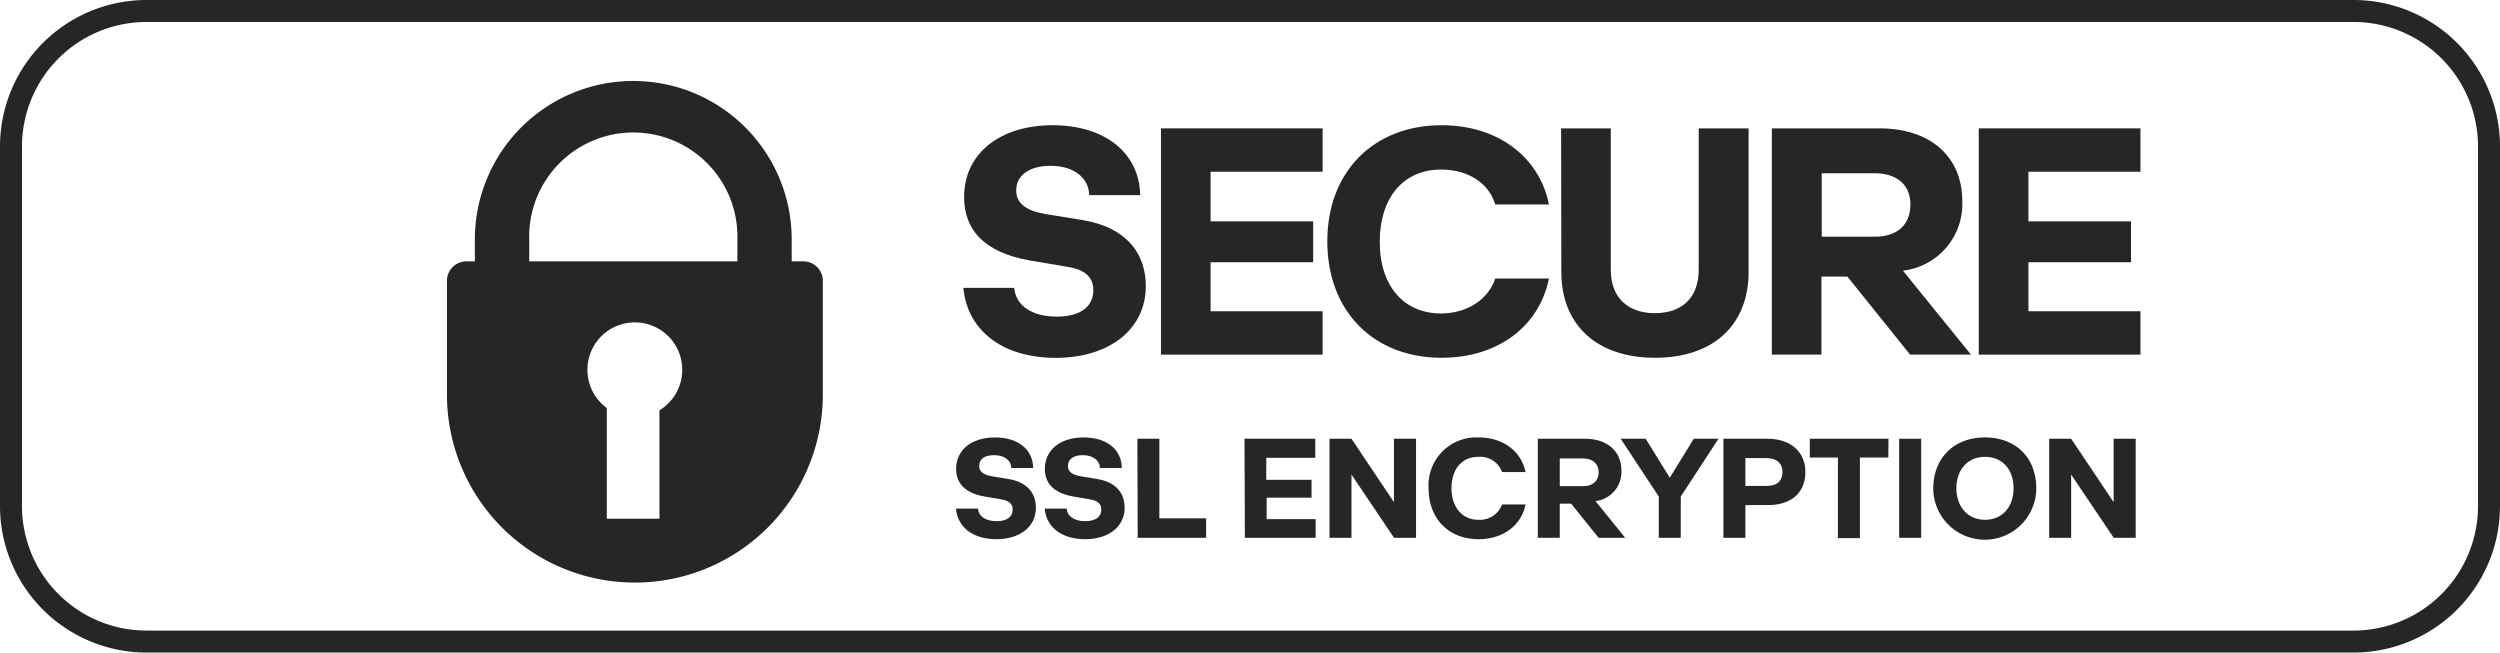
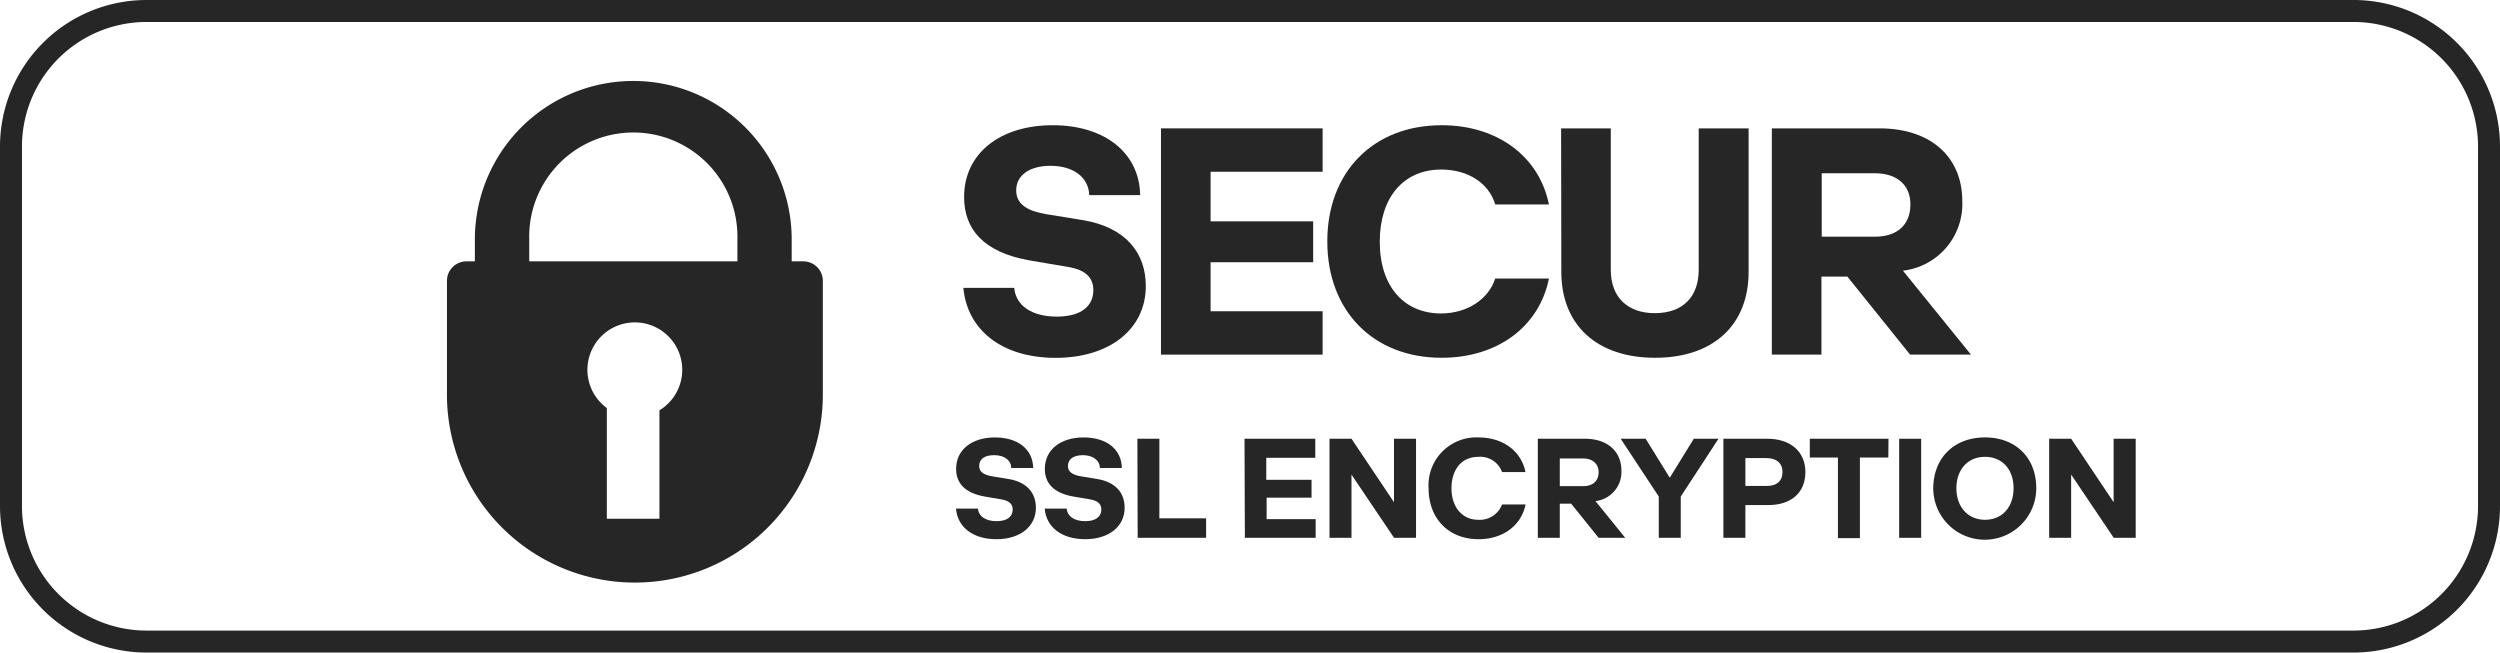
<svg xmlns="http://www.w3.org/2000/svg" viewBox="0 0 341.2 89.06">
  <defs>
    <style>.cls-1{fill:#262626;}</style>
  </defs>
  <g id="Layer_2" data-name="Layer 2">
    <path class="cls-1" d="M109.6,35.67h-1.55v-3a21.62,21.62,0,1,0-43.24,0v3H63.62A2.66,2.66,0,0,0,61,38.33V53.86a25.65,25.65,0,1,0,51.3,0V38.33A2.66,2.66,0,0,0,109.6,35.67Zm-37.37-3a14.21,14.21,0,1,1,28.41,0v3H72.23ZM90,56v14.8H82.82V55.69A6.47,6.47,0,1,1,90,56Z" />
    <path class="cls-1" d="M131.48,39.29h6.94c.22,2.47,2.48,3.92,5.8,3.92s5-1.41,5-3.63c0-2.55-2.51-3-3.7-3.19l-5-.85c-6.3-1.11-8.94-4.26-8.94-8.65,0-5.88,4.81-9.8,12.1-9.8,7.11,0,11.84,3.79,11.93,9.54h-6.95c-.08-2.43-2.17-4-5.28-4-2.86,0-4.69,1.28-4.69,3.36s1.88,2.86,4.09,3.24l5,.81c6,1,8.6,4.6,8.6,9,0,5.88-4.94,9.8-12.31,9.8S132,45,131.48,39.29Z" />
    <path class="cls-1" d="M158.45,17.52h22.06v5.92H165.22v6.77h14v5.58h-14v6.69h15.29V48.4H158.45Z" />
    <path class="cls-1" d="M196.75,17.09c7.62,0,13.33,4.26,14.65,10.82h-7.33c-.85-2.9-3.7-4.77-7.37-4.77-5.24,0-8.39,3.92-8.39,9.84,0,6.22,3.41,9.8,8.35,9.8,3.66,0,6.52-2,7.41-4.77h7.33c-1.32,6.56-7,10.82-14.65,10.82-9.29,0-15.6-6.35-15.6-15.89S187.5,17.09,196.75,17.09Z" />
    <path class="cls-1" d="M213.06,17.52h6.78v19.3c0,3.87,2.42,5.92,6,5.92,4,0,6-2.39,6-5.92V17.52h6.81V37.11c0,7.16-4.72,11.72-12.78,11.72-7.84,0-12.78-4.39-12.78-11.72Z" />
    <path class="cls-1" d="M269,48.4h-8.31l-8.56-10.65h-3.54V48.4h-6.77V17.52h14.66c7.32,0,11.33,4.17,11.33,9.88a9.16,9.16,0,0,1-8.1,9.54ZM255.88,32.3c3.19,0,4.85-1.75,4.85-4.39,0-2.81-2-4.26-4.85-4.26h-7.25V32.3Z" />
-     <path class="cls-1" d="M270.06,17.52h22.07v5.92H276.84v6.77h14v5.58h-14v6.69h15.29V48.4H270.06Z" />
    <path class="cls-1" d="M130.47,69.41h3c.1,1.08,1.08,1.72,2.54,1.72s2.2-.62,2.2-1.59c0-1.12-1.1-1.3-1.62-1.4l-2.18-.37c-2.76-.48-3.92-1.86-3.92-3.78,0-2.58,2.11-4.29,5.3-4.29s5.18,1.66,5.22,4.17h-3c0-1.06-.95-1.75-2.32-1.75s-2.05.56-2.05,1.48.82,1.24,1.79,1.41l2.19.36c2.64.43,3.76,2,3.76,3.93,0,2.57-2.16,4.29-5.39,4.29S130.68,71.93,130.47,69.41Z" />
    <path class="cls-1" d="M142.58,69.41h3c.09,1.08,1.08,1.72,2.53,1.72s2.2-.62,2.2-1.59c0-1.12-1.1-1.3-1.62-1.4l-2.18-.37c-2.76-.48-3.91-1.86-3.91-3.78,0-2.58,2.1-4.29,5.29-4.29s5.18,1.66,5.22,4.17h-3c0-1.06-1-1.75-2.31-1.75s-2.05.56-2.05,1.48.82,1.24,1.79,1.41l2.18.36c2.65.43,3.77,2,3.77,3.93,0,2.57-2.17,4.29-5.39,4.29S142.78,71.93,142.58,69.41Z" />
    <path class="cls-1" d="M155.23,59.88h3V70.74h6.38V73.4h-9.34Z" />
    <path class="cls-1" d="M169.85,59.88h9.66v2.6h-6.69v3H179v2.44h-6.13v2.93h6.69V73.4h-9.66Z" />
    <path class="cls-1" d="M193.26,59.88V73.4h-3l-5.81-8.63V73.4h-3V59.88h3l5.8,8.66V59.88Z" />
    <path class="cls-1" d="M201.78,59.7c3.34,0,5.84,1.86,6.42,4.73H205a3.16,3.16,0,0,0-3.23-2.08c-2.29,0-3.67,1.71-3.67,4.3s1.49,4.29,3.65,4.29A3.24,3.24,0,0,0,205,68.85h3.21c-.58,2.87-3.08,4.74-6.42,4.74-4.06,0-6.82-2.78-6.82-7A6.53,6.53,0,0,1,201.78,59.7Z" />
    <path class="cls-1" d="M221.81,73.4h-3.63l-3.75-4.66h-1.55V73.4h-3V59.88h6.41c3.21,0,5,1.83,5,4.33a4,4,0,0,1-3.54,4.18Zm-5.76-7.05c1.4,0,2.13-.76,2.13-1.92s-.86-1.86-2.13-1.86h-3.17v3.78Z" />
    <path class="cls-1" d="M234.54,59.88l-5.15,7.89V73.4h-3V67.77l-5.2-7.89h3.41l3.29,5.32,3.28-5.32Z" />
    <path class="cls-1" d="M246.4,64.42c0,2.87-2,4.53-5.11,4.51h-3.08V73.4h-3V59.88h6C244.42,59.88,246.4,61.69,246.4,64.42Zm-3.13,0c0-1.28-.9-1.9-2.22-1.9h-2.84v3.8h2.84C242.52,66.35,243.27,65.61,243.27,64.45Z" />
    <path class="cls-1" d="M257.72,62.44h-3.88v11h-3v-11H247V59.88h10.74Z" />
    <path class="cls-1" d="M259.2,73.4V59.88h3V73.4Z" />
    <path class="cls-1" d="M270.91,59.7c4.21,0,7,2.78,7,6.93a7,7,0,0,1-14.06,0C263.88,62.48,266.7,59.7,270.91,59.7Zm0,11.24c2.33,0,3.9-1.71,3.9-4.31s-1.57-4.28-3.9-4.28-3.9,1.73-3.9,4.28S268.58,70.94,270.91,70.94Z" />
    <path class="cls-1" d="M291.48,59.88V73.4h-3l-5.81-8.63V73.4h-3V59.88h3l5.8,8.66V59.88Z" />
    <path class="cls-1" d="M321.25,89.06H20A20,20,0,0,1,0,69.12V20A20,20,0,0,1,20,0h301.3A20,20,0,0,1,341.2,20V69.12A20,20,0,0,1,321.25,89.06ZM20,3A17,17,0,0,0,3,20V69.12A17,17,0,0,0,20,86.06h301.3A17,17,0,0,0,338.2,69.12V20A17,17,0,0,0,321.25,3Z" />
  </g>
</svg>